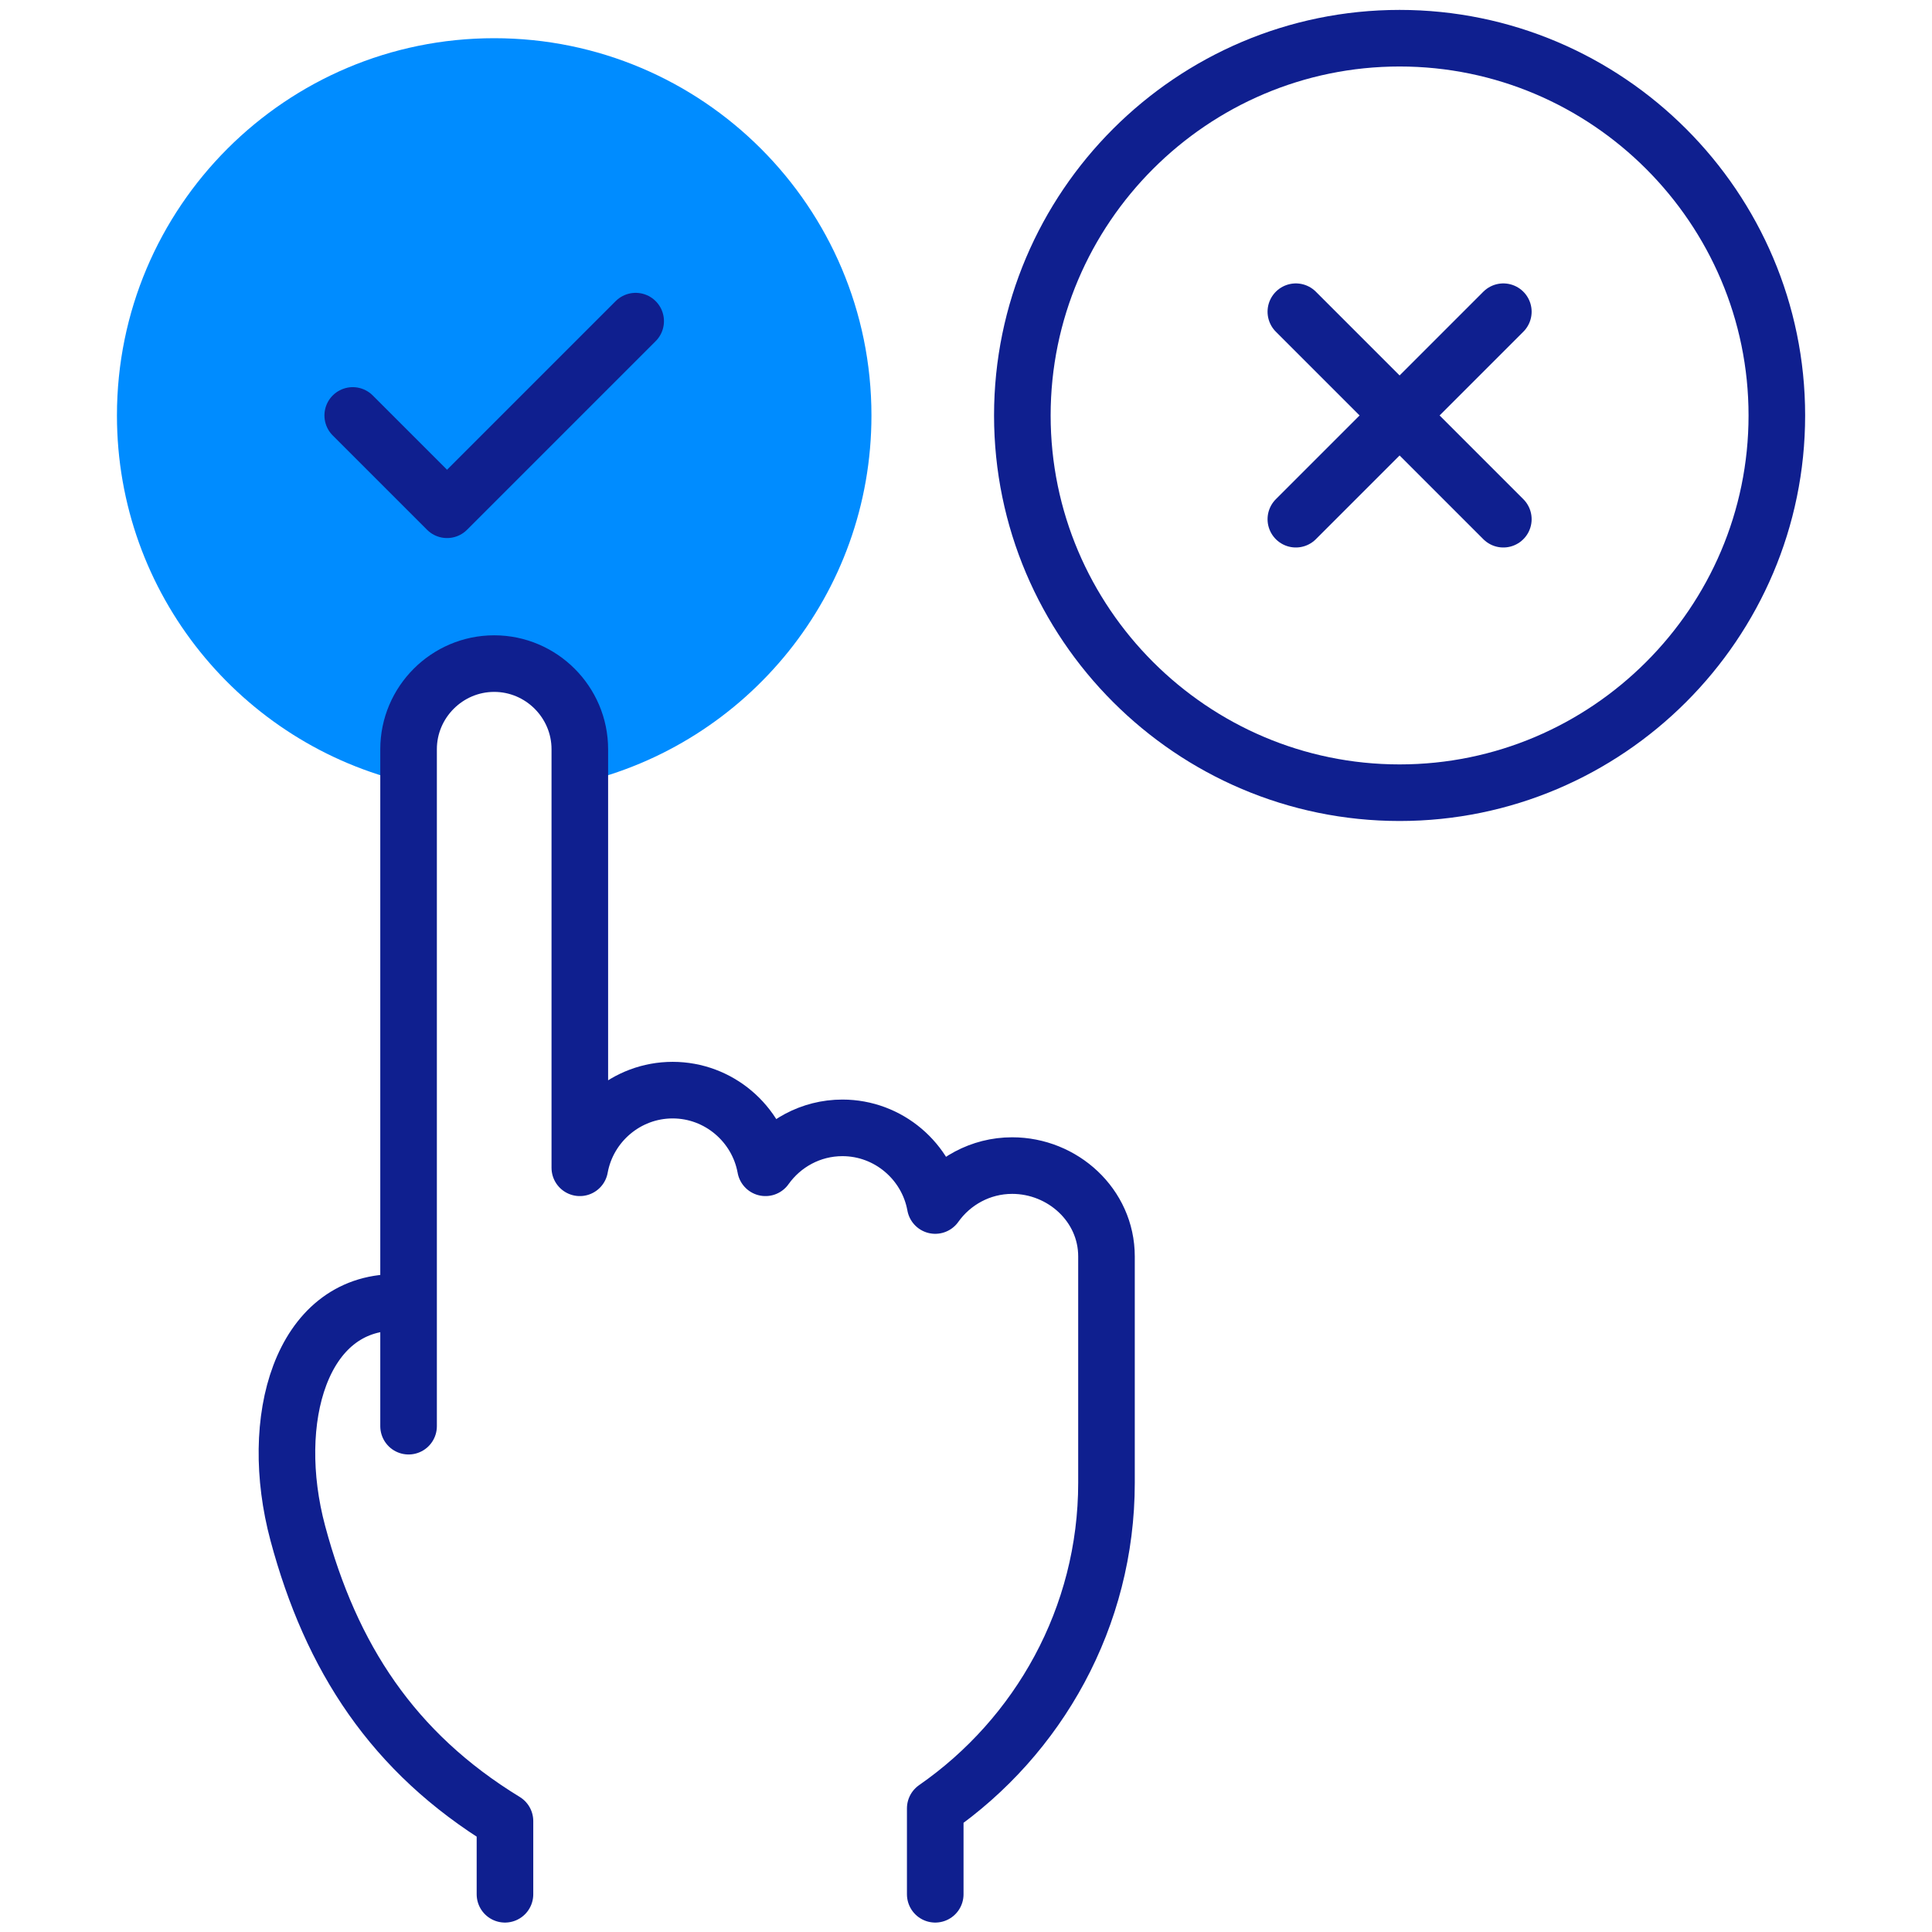
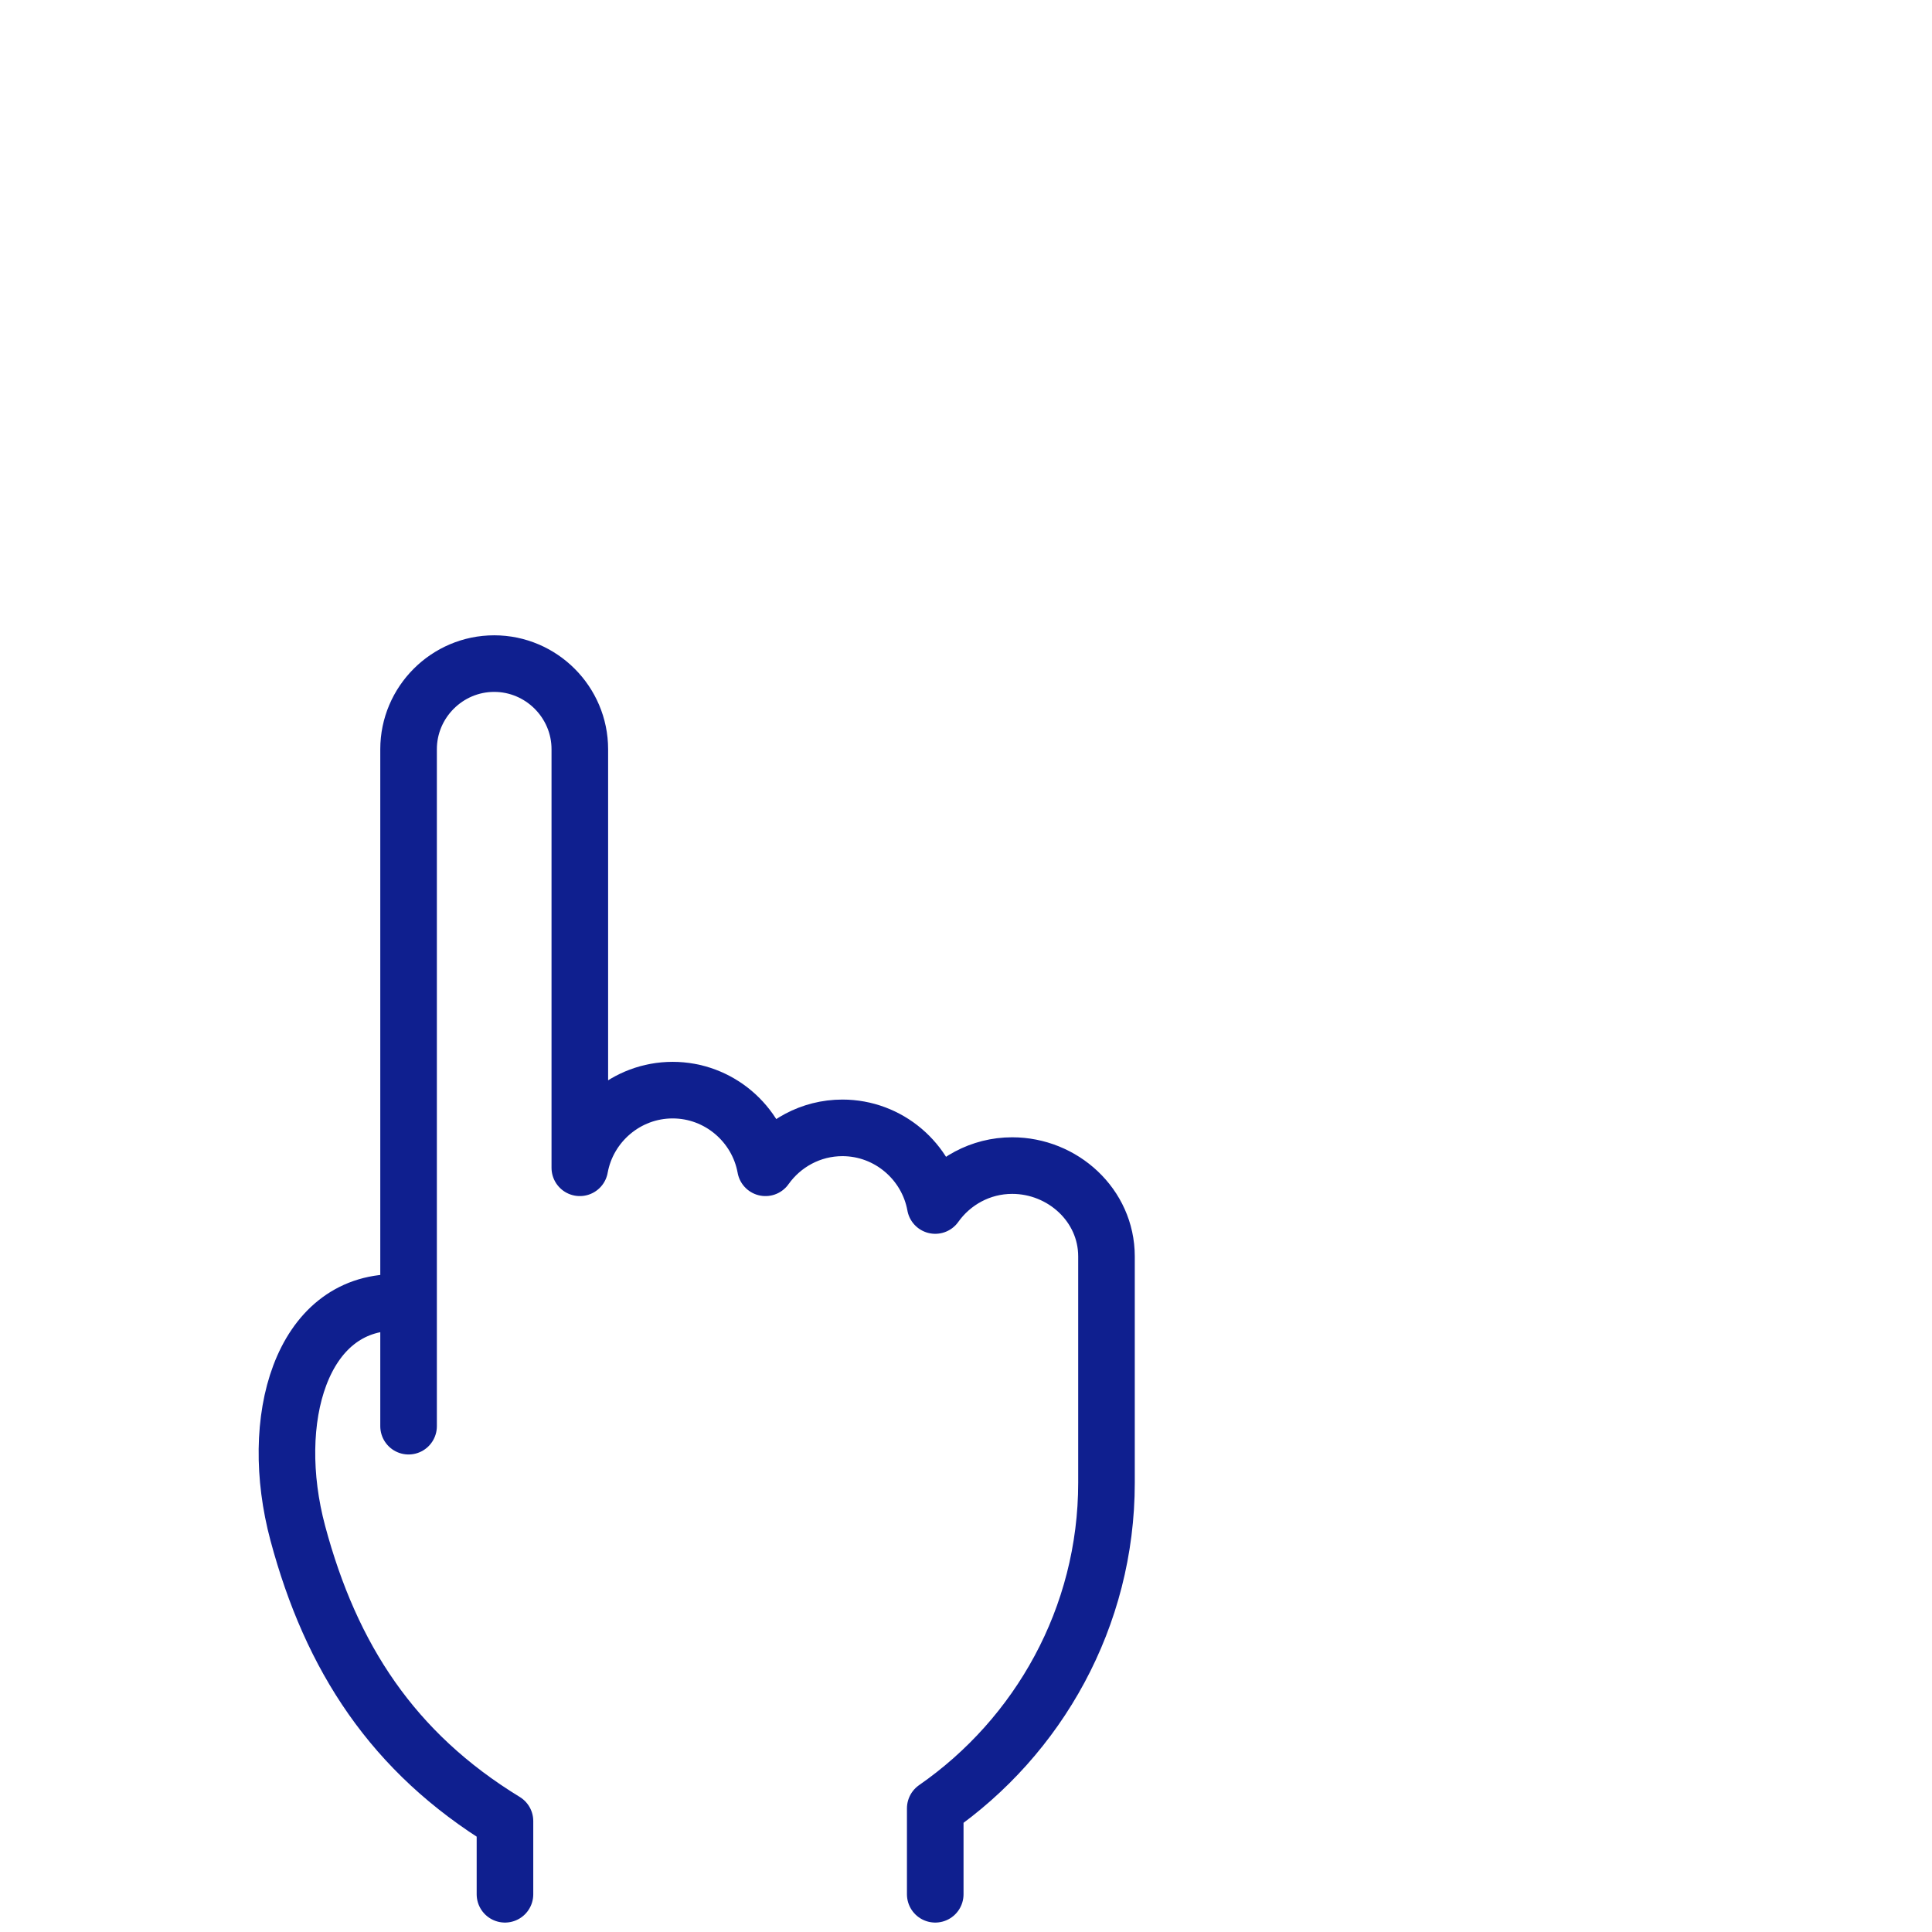
<svg xmlns="http://www.w3.org/2000/svg" version="1.1" width="512" height="512" x="0" y="0" viewBox="0 0 682.667 682.667" style="enable-background:new 0 0 512 512" xml:space="preserve" class="">
  <g>
    <defs style="stroke-width: 15px;" stroke-width="15">
      <clipPath id="a" clipPathUnits="userSpaceOnUse" style="stroke-width: 15px;" stroke-width="15">
        <path d="M0 512h512V0H0Z" fill="#008cff" opacity="1" data-original="#000000" style="stroke-width: 15px;" stroke-width="15" />
      </clipPath>
    </defs>
    <g clip-path="url(#a)" transform="matrix(1.333 0 0 -1.333 0 682.667)" style="stroke-width: 15px;" stroke-width="15">
-       <path d="M0 0c-55.229 0-100-44.771-100-100 0-47.421 33.009-87.133 77.303-97.413v8.937c0 12.483 10.214 22.697 22.697 22.697 12.483 0 22.697-10.218 22.697-22.697v-8.937C66.991-187.133 100-147.421 100-100 100-44.771 55.229 0 0 0" style="fill-opacity: 1; fill-rule: evenodd; stroke: none; stroke-width: 15px;" transform="translate(131 502.002)" fill="#008cff" data-original="#a4fbc4" stroke-width="15" class="" opacity="1" />
      <path d="M0 0c-24.984 0-33.929-31.072-25.862-61.179 8.827-32.944 25.183-58.137 54.914-76.301v-19.404M3.5-32.804v179.446c0 12.483 10.213 22.697 22.697 22.697 12.483 0 22.697-10.218 22.697-22.697V35.691C50.995 47.354 61.256 56.275 73.5 56.275c12.245 0 22.506-8.921 24.607-20.584 4.54 6.392 12.001 10.584 20.394 10.584 12.244 0 22.506-8.921 24.606-20.584 4.54 6.393 12.001 10.584 20.394 10.584 13.387 0 25-10.509 25-24.079v-60c0-35.654-18.018-67.306-45.394-86.307v-22.773" style="stroke-width: 15px; stroke-linecap: round; stroke-linejoin: round; stroke-miterlimit: 22.926; stroke-dasharray: none; stroke-opacity: 1;" transform="translate(104.803 166.884)" fill="none" stroke="#0f1f8f" stroke-width="15" stroke-linecap="round" stroke-linejoin="round" stroke-miterlimit="22.926" stroke-dasharray="none" stroke-opacity="" data-original="#020288" opacity="1" />
-       <path d="m0 0-50-50-25 25" style="stroke-width: 15px; stroke-linecap: round; stroke-linejoin: round; stroke-miterlimit: 22.926; stroke-dasharray: none; stroke-opacity: 1;" transform="translate(168.5 427.002)" fill="none" stroke="#0f1f8f" stroke-width="15" stroke-linecap="round" stroke-linejoin="round" stroke-miterlimit="22.926" stroke-dasharray="none" stroke-opacity="" data-original="#020288" opacity="1" />
-       <path d="M0 0c55.078 0 100 44.922 100 100S55.078 200 0 200s-100-44.922-100-100S-55.078 0 0 0Z" style="stroke-width: 15px; stroke-linecap: round; stroke-linejoin: round; stroke-miterlimit: 22.926; stroke-dasharray: none; stroke-opacity: 1;" transform="translate(371 302.002)" fill="none" stroke="#0f1f8f" stroke-width="15" stroke-linecap="round" stroke-linejoin="round" stroke-miterlimit="22.926" stroke-dasharray="none" stroke-opacity="" data-original="#020288" opacity="1" />
-       <path d="m0 0-55-55" style="stroke-width: 15px; stroke-linecap: round; stroke-linejoin: round; stroke-miterlimit: 22.926; stroke-dasharray: none; stroke-opacity: 1;" transform="translate(398.5 429.502)" fill="none" stroke="#0f1f8f" stroke-width="15" stroke-linecap="round" stroke-linejoin="round" stroke-miterlimit="22.926" stroke-dasharray="none" stroke-opacity="" data-original="#020288" opacity="1" />
-       <path d="m0 0 55-55" style="stroke-width: 15px; stroke-linecap: round; stroke-linejoin: round; stroke-miterlimit: 22.926; stroke-dasharray: none; stroke-opacity: 1;" transform="translate(343.5 429.502)" fill="none" stroke="#0f1f8f" stroke-width="15" stroke-linecap="round" stroke-linejoin="round" stroke-miterlimit="22.926" stroke-dasharray="none" stroke-opacity="" data-original="#020288" opacity="1" />
    </g>
  </g>
</svg>